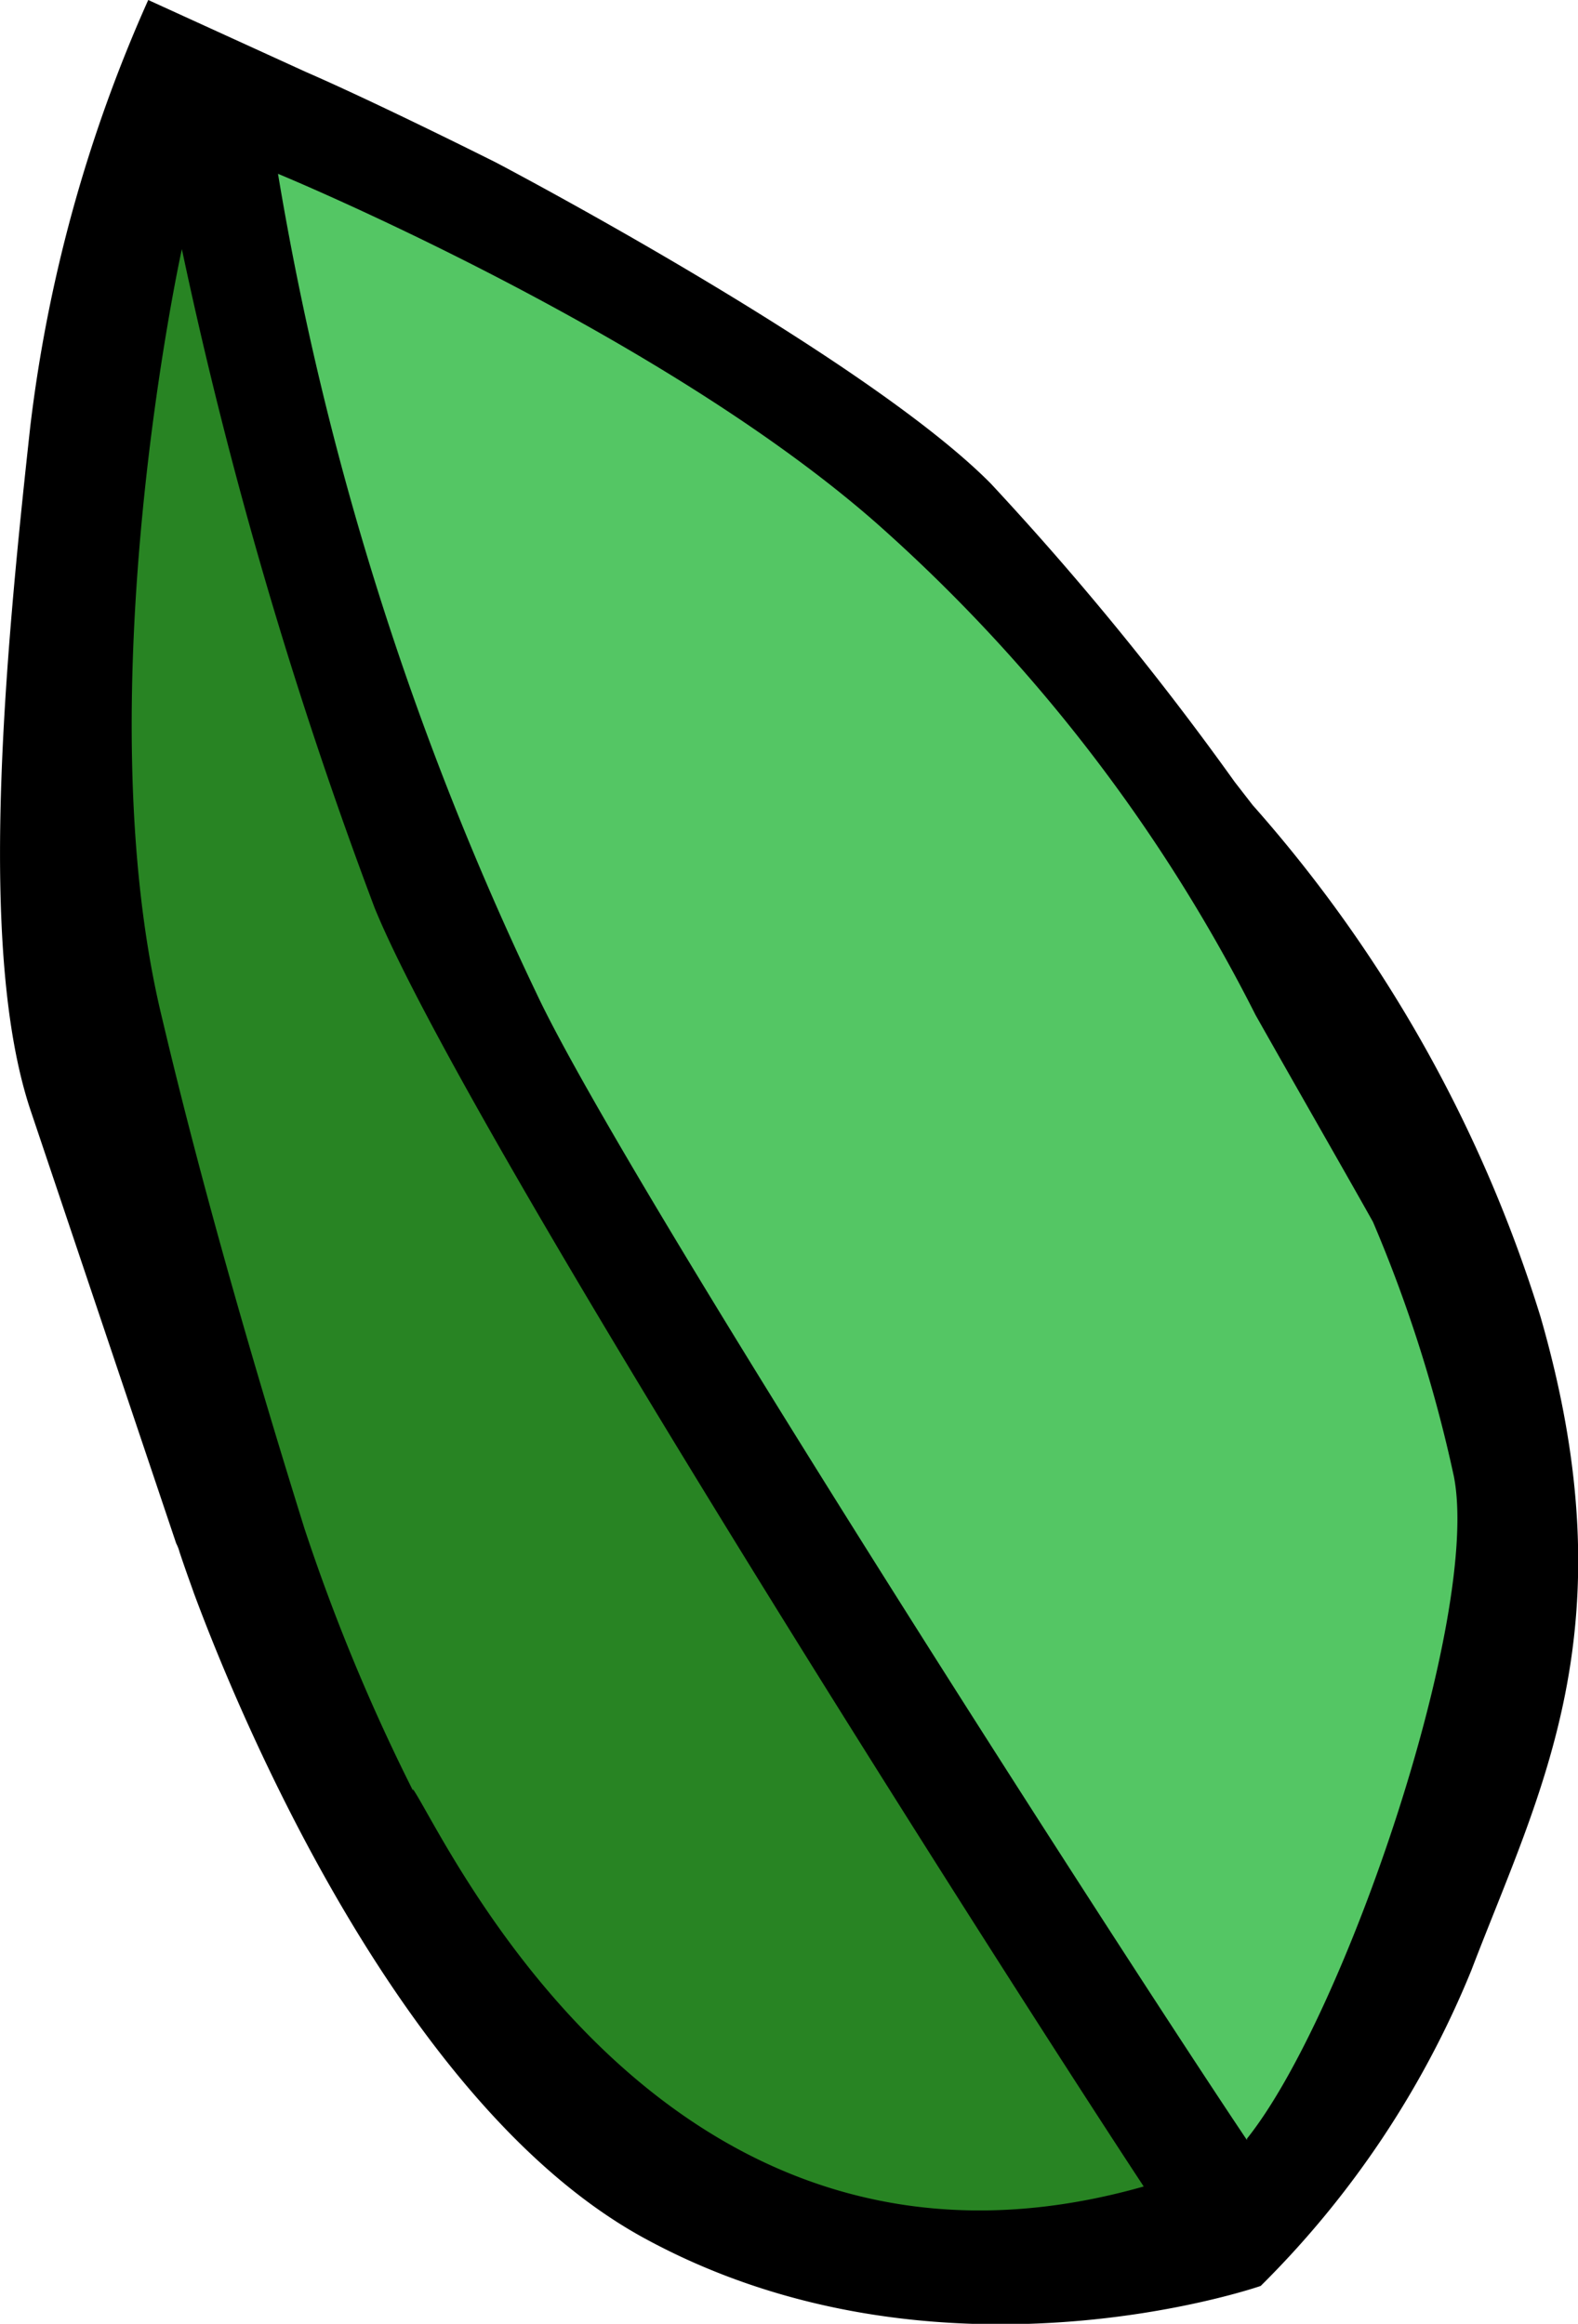
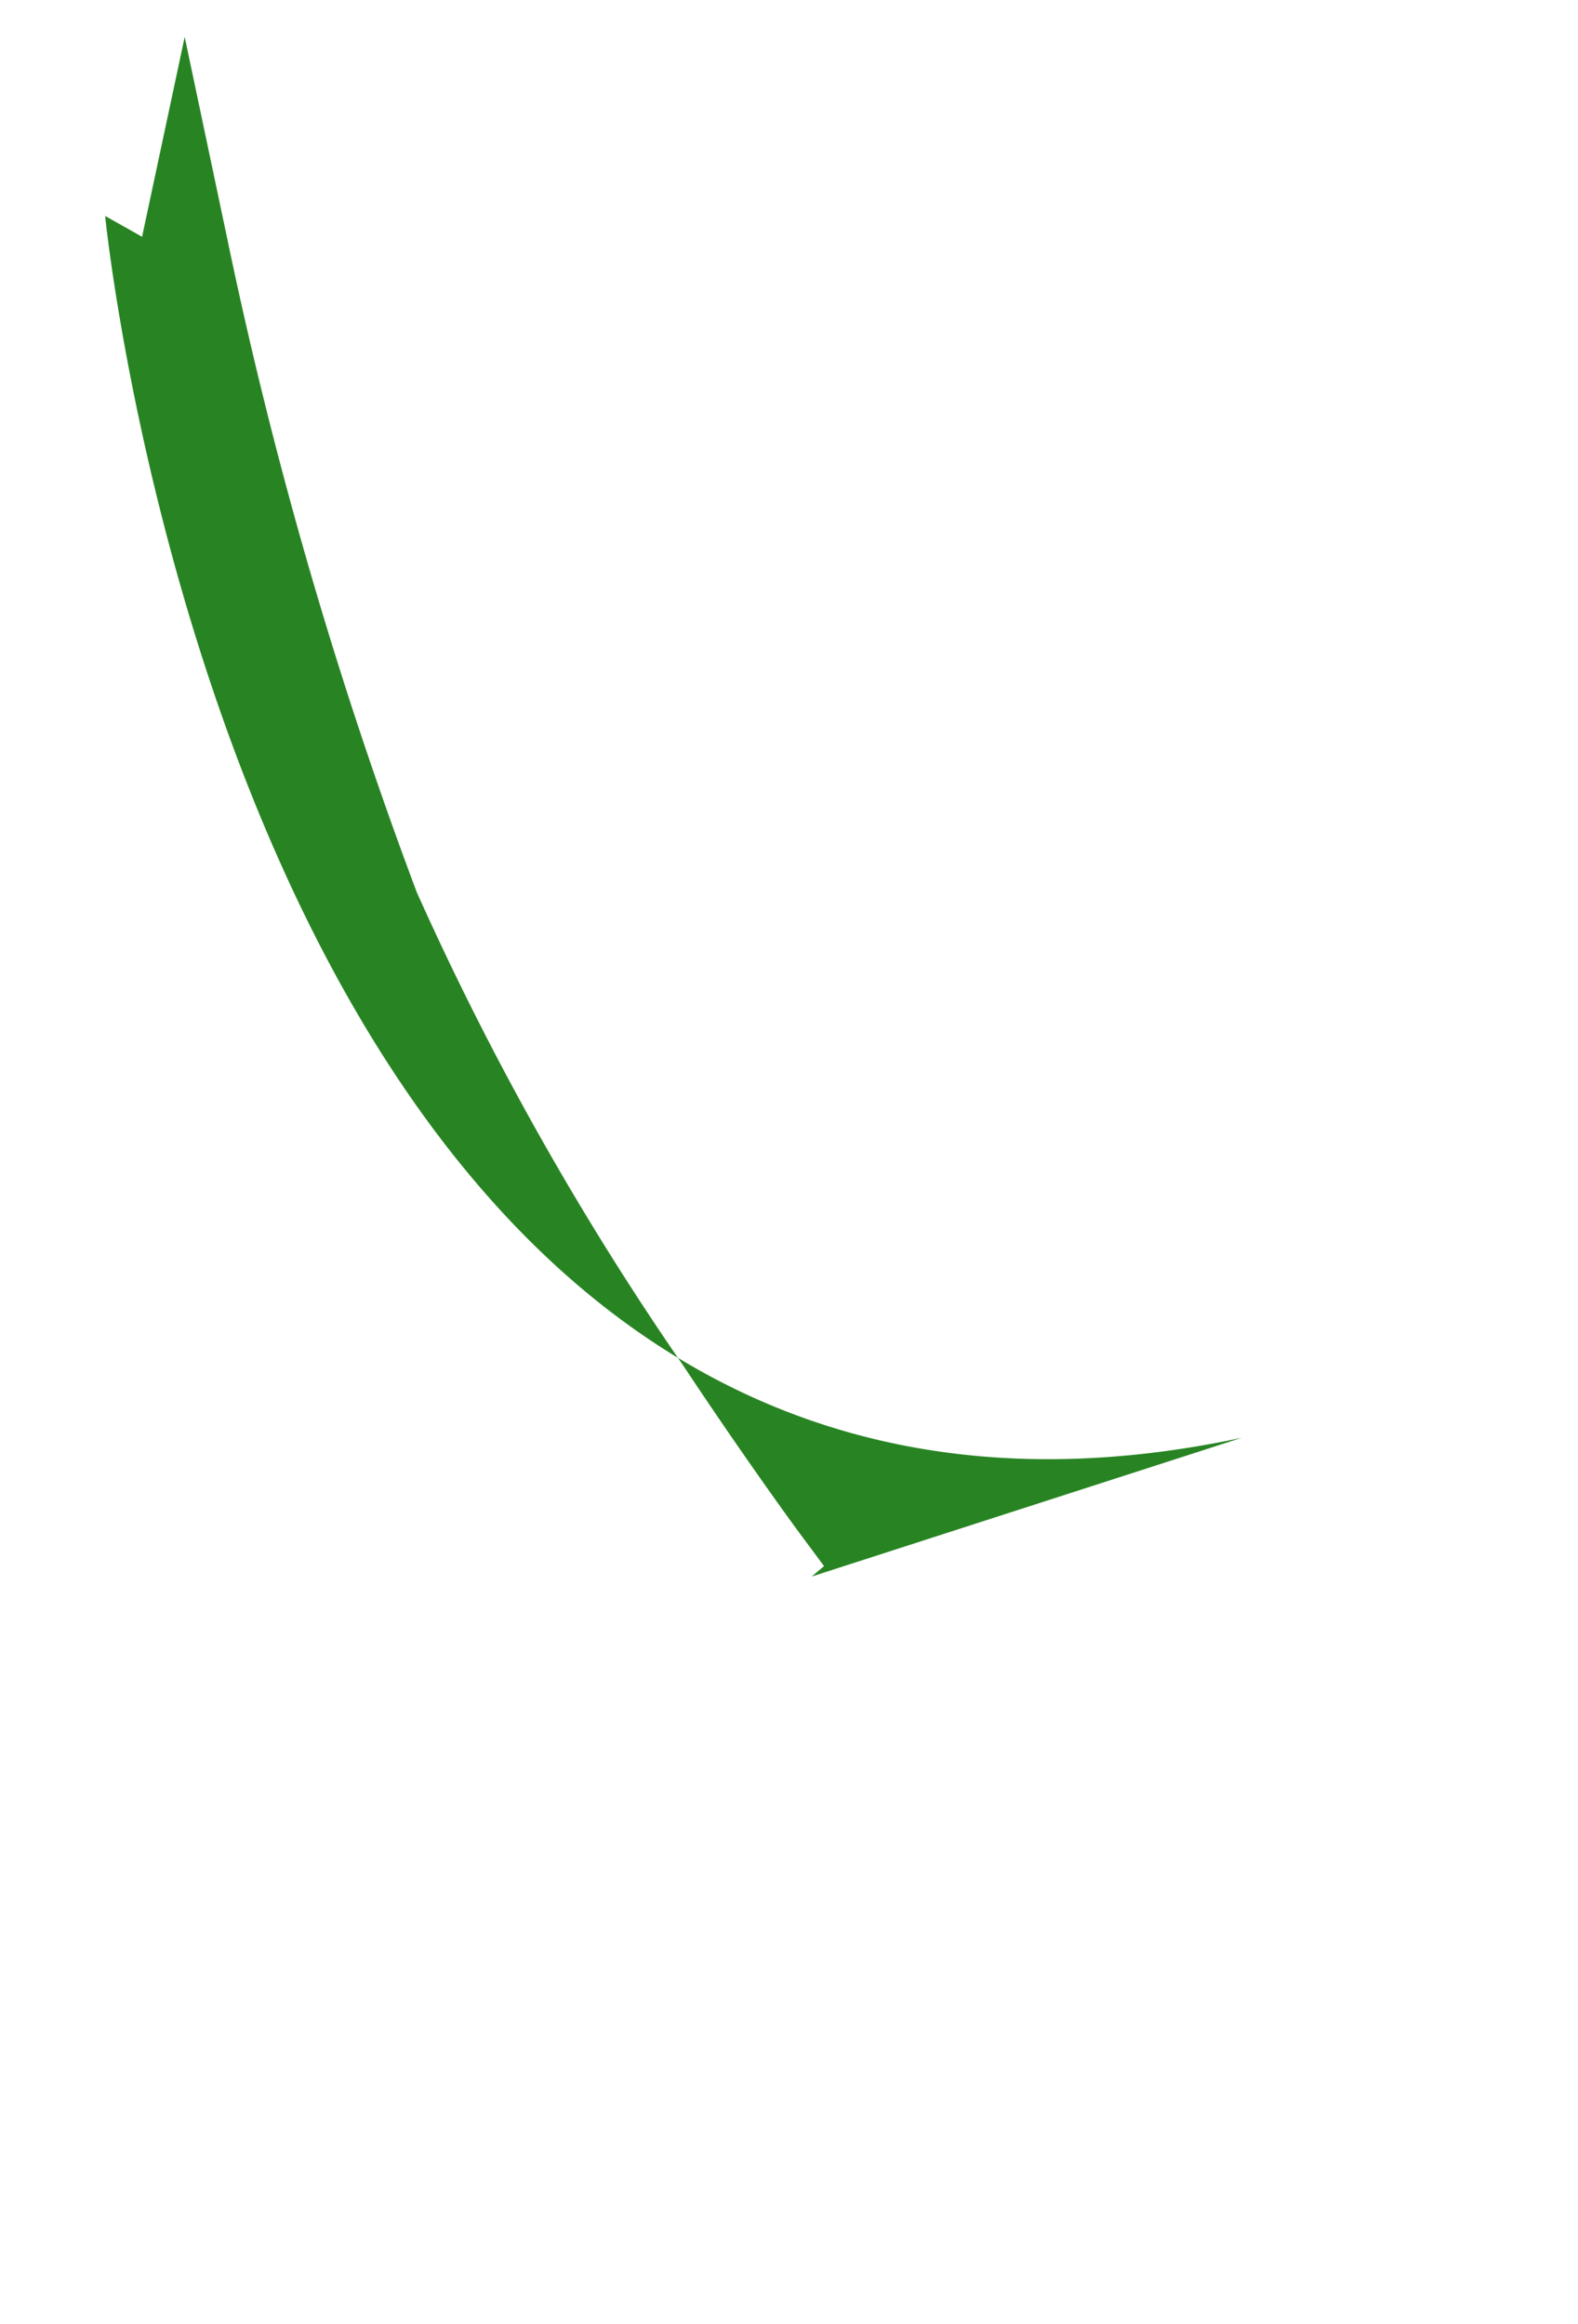
<svg xmlns="http://www.w3.org/2000/svg" viewBox="0 0 33.32 49.07">
  <defs>
    <style>.cls-1{fill:#54c664;}.cls-2{fill:#288423;}</style>
  </defs>
  <g id="Layer_2" data-name="Layer 2">
    <g id="_46._Leaf_09_Contour" data-name="46. Leaf 09 Contour">
-       <path class="cls-1" d="M26.11,17.94a4,4,0,0,0-1.85-1.66A34.25,34.25,0,0,0,19,10.49C14.29,6.38,6.46,3.15,6.13,3L5,2.56l.15,1.18a65.53,65.53,0,0,0,5.52,17.47,65,65,0,0,0,6,9.71l10,16S31.82,40,32,34.26,29.75,24,26.11,17.94Z" />
-       <path class="cls-2" d="M17.14,33.29l.26-.22-.52-.7s-1.07-1.45-2.45-3.53a62.51,62.51,0,0,1-5.63-10A93.2,93.2,0,0,1,4.79,5L3.9.78,3,5c-.08.41-2.12,9.72-.41,16.69,0,.15.07.33.11.48l-.78-.44s3,30.28,24,25.8Z" />
-       <path d="M32.53,27.81A29.35,29.35,0,0,0,26.45,17h0l-.38-.49a63.11,63.11,0,0,0-5.15-6.3c-2.67-2.7-10.45-6.78-10.45-6.78S8,2.19,6.46,1.52L3.13,0A31,31,0,0,0,.64,9C.09,14-.47,20.09.64,23.43l3.08,9.16h0a.84.84,0,0,1,.07.18c.15.45.26.74.3.86h0c1.07,2.89,4.48,10.9,9.53,13.64,6.19,3.37,13,1,13,1a20,20,0,0,0,4.45-6.67C32.53,37.78,34.42,34.37,32.53,27.81Zm-23.81,10a40.82,40.82,0,0,1-2.29-5.53c-.89-2.85-2.08-6.85-3-10.75-1.67-6.82.41-16.27.41-16.27A95.91,95.91,0,0,0,7.91,19.17c1.93,4.74,13.57,22.95,16.24,27C14,49.05,9.39,38.74,8.72,37.78Zm17.61,7.38c-2.52-3.75-13.16-20.28-15-24.21A64.78,64.78,0,0,1,5.87,3.67s8,3.3,12.64,7.38a34.83,34.83,0,0,1,8,10.38c.92,1.63,1.92,3.37,2.48,4.37a29.62,29.62,0,0,1,1.71,5.38C31.27,34.11,28.41,42.56,26.33,45.16Z" />
+       <path class="cls-2" d="M17.14,33.29l.26-.22-.52-.7s-1.07-1.45-2.45-3.53a62.51,62.51,0,0,1-5.63-10A93.2,93.2,0,0,1,4.79,5L3.9.78,3,5l-.78-.44s3,30.28,24,25.8Z" />
    </g>
  </g>
</svg>